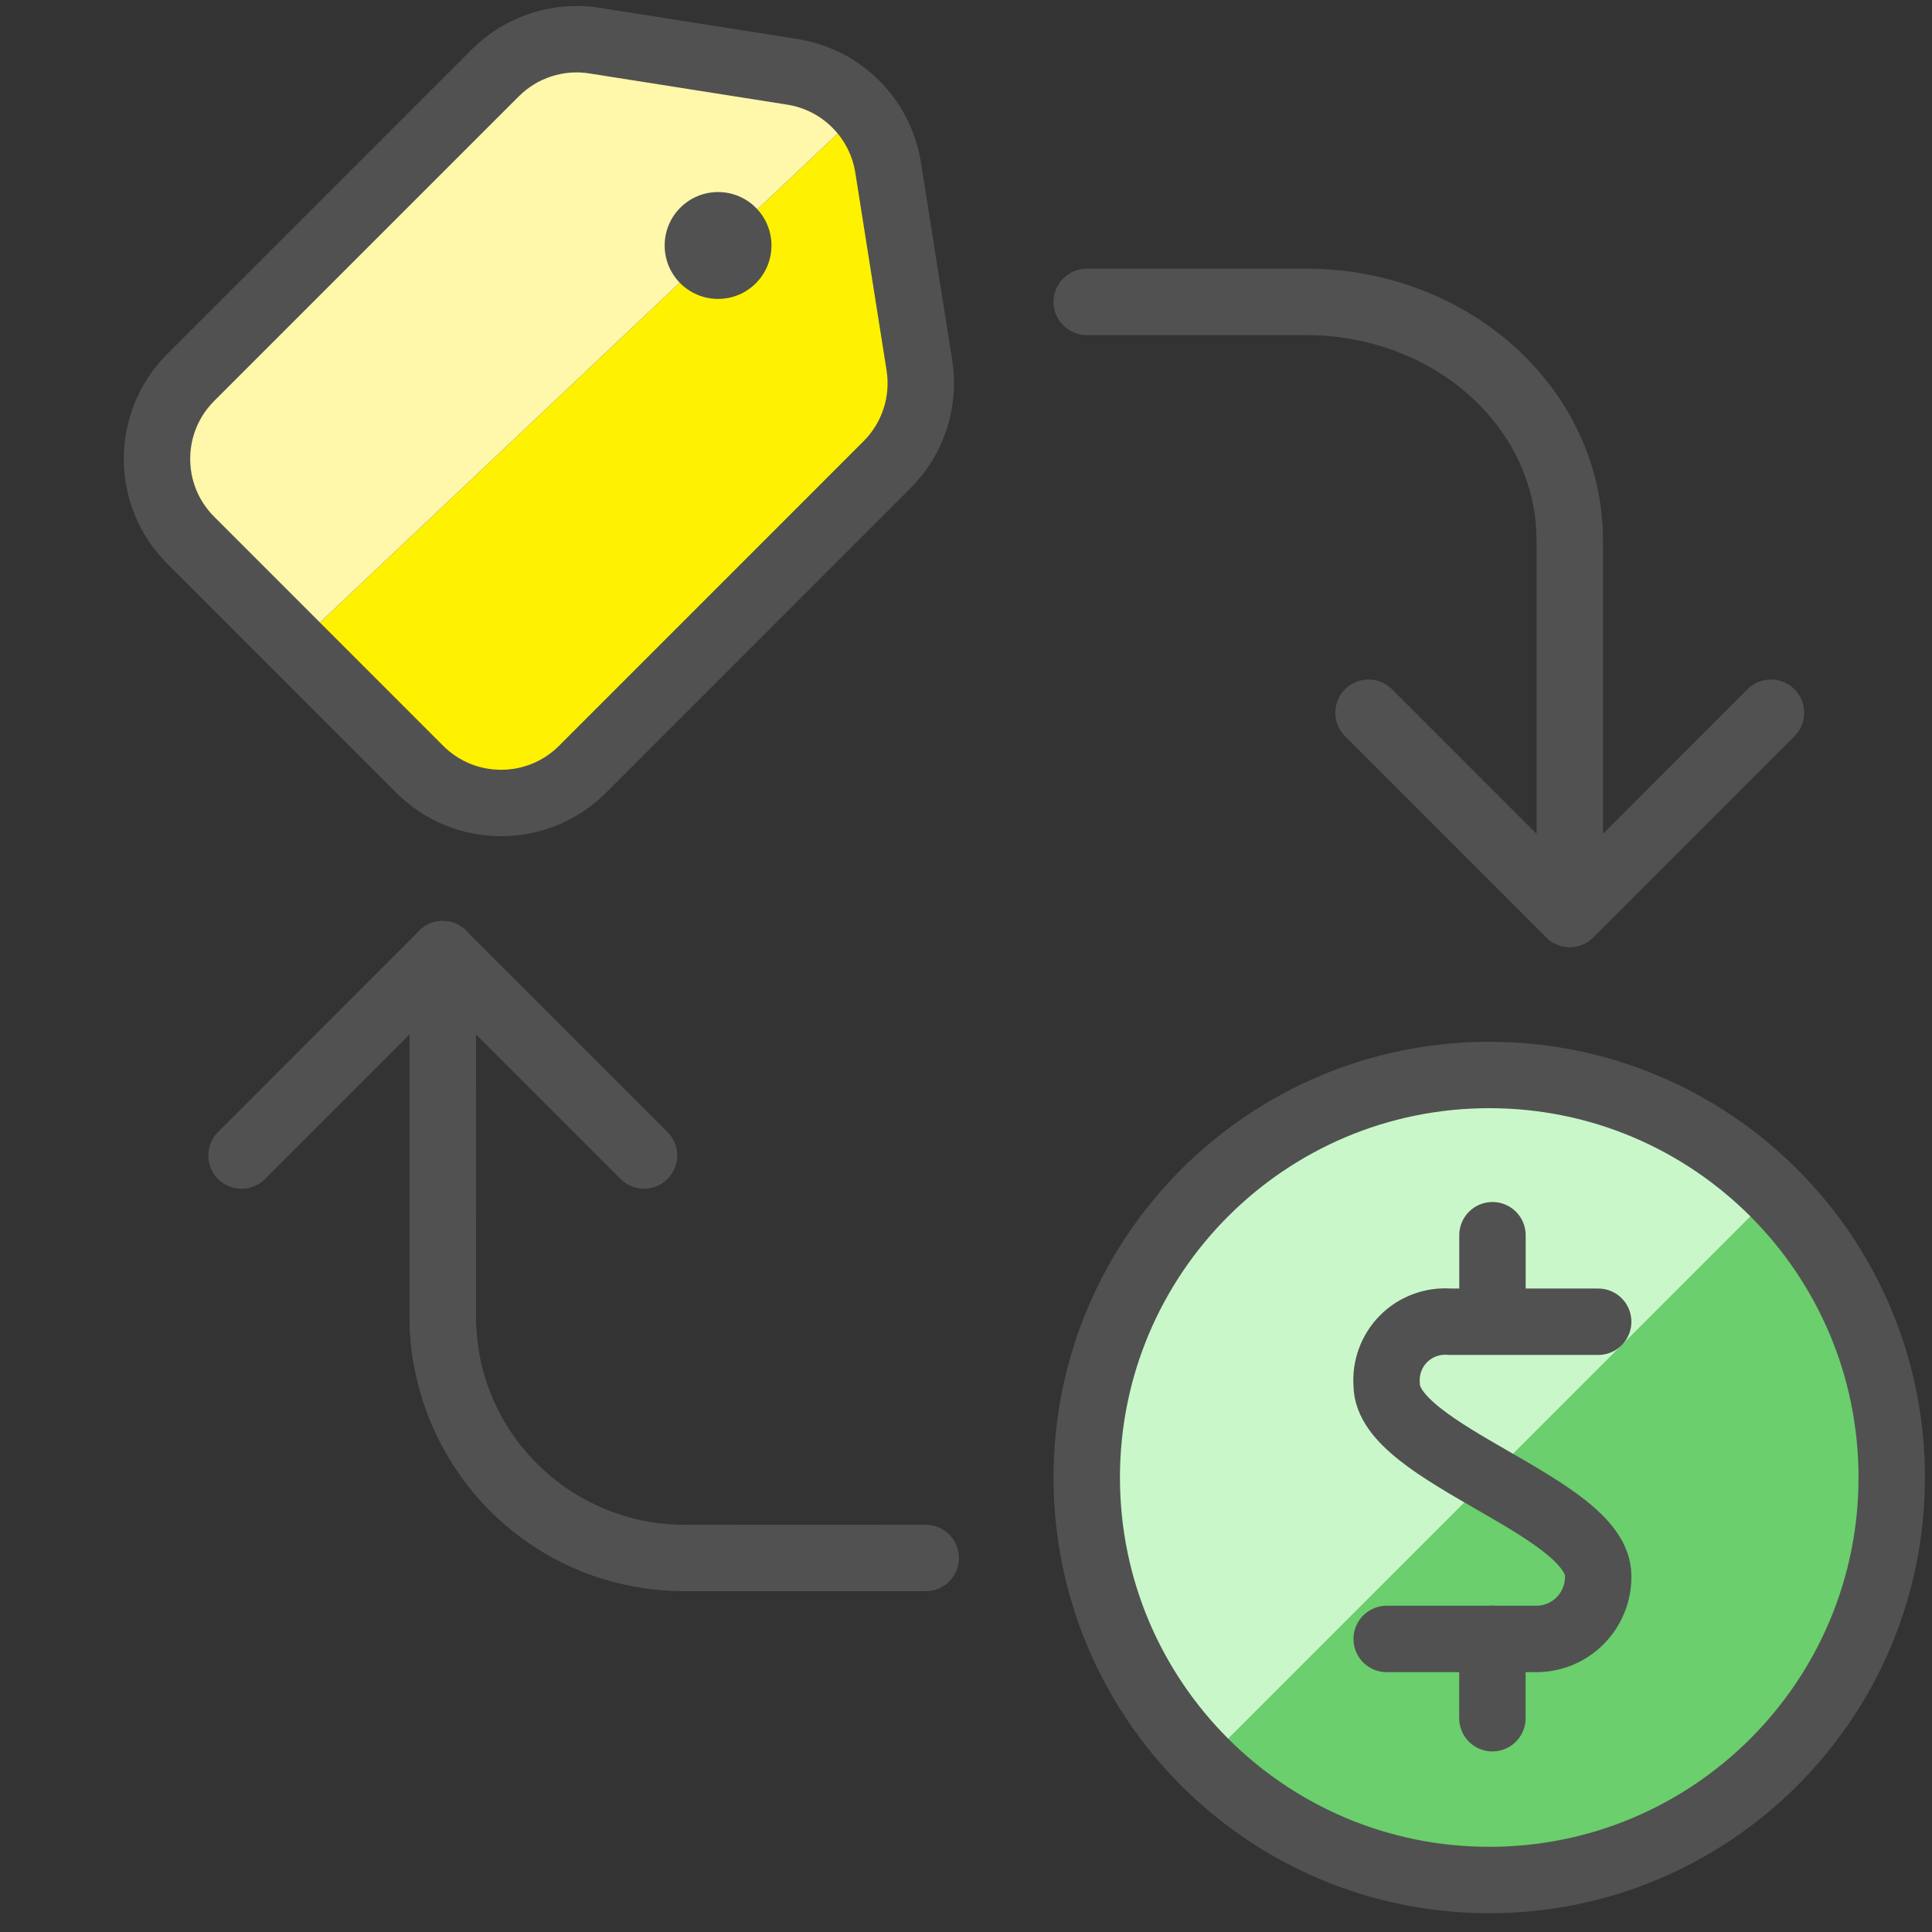
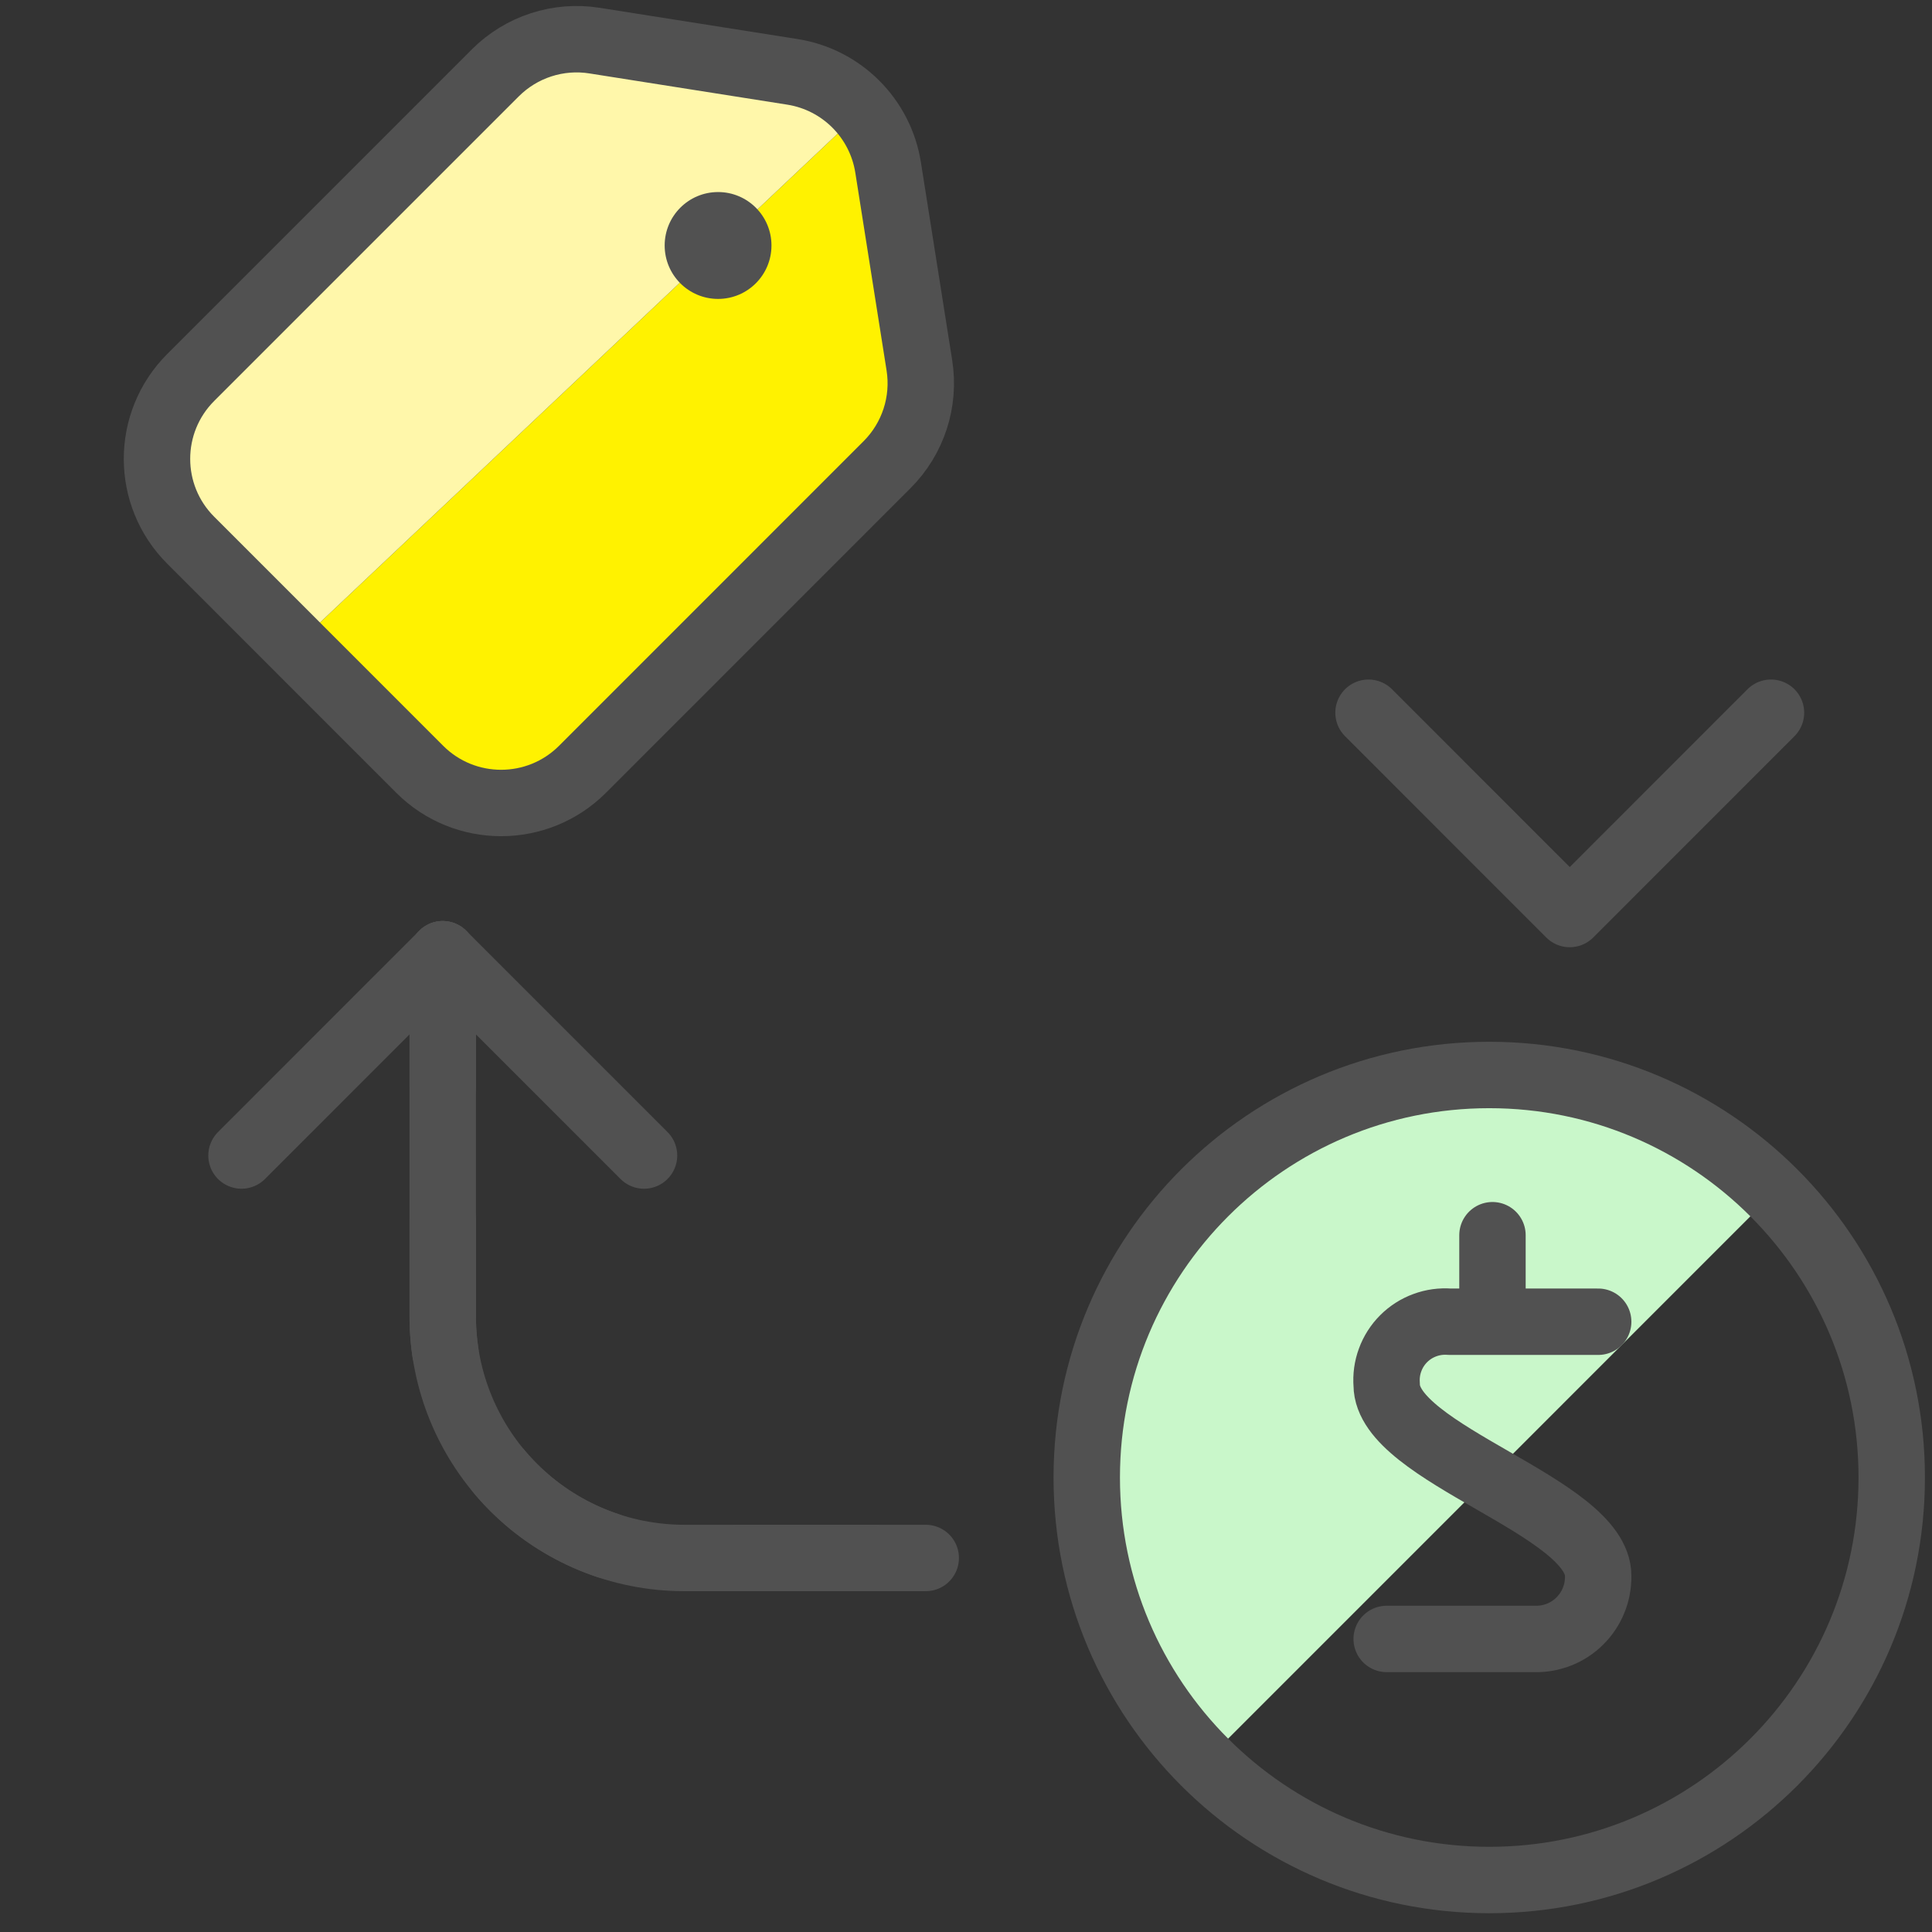
<svg xmlns="http://www.w3.org/2000/svg" width="32" height="32" viewBox="0 0 32 32" fill="none">
  <rect x="0" y="0" width="32" height="32" fill="#333333" stroke="none" />
  <g clip-path="url(#clip0_1541_3560)">
    <path d="M5.1 10.5L14.1 2L15.1 7L9.1 13H7.6L5.1 10.5Z" fill="#FFF200" />
    <path d="M14.1 2L5.1 10.5L2.6 8V7L9.1 0.5L14.1 1.5V2Z" fill="#FFF7AA" />
    <path d="M8.204 1.207L3.159 6.252C2.414 6.997 2.414 8.204 3.159 8.948L6.952 12.742C7.697 13.486 8.903 13.486 9.648 12.742L14.693 7.696C15.124 7.265 15.323 6.654 15.228 6.052L14.71 2.775C14.581 1.959 13.941 1.319 13.125 1.19L9.849 0.673C9.246 0.577 8.635 0.776 8.204 1.207Z" stroke="#515151" stroke-width="1.1" />
    <path d="M11.894 4.951C11.405 4.951 11.009 4.555 11.009 4.066C11.009 3.577 11.405 3.181 11.894 3.181C12.382 3.181 12.778 3.577 12.778 4.066C12.778 4.555 12.382 4.951 11.894 4.951Z" fill="#515151" />
-     <path d="M18 5H21.636C22.794 5 23.904 5.415 24.722 6.155C25.54 6.894 26 7.897 26 8.943V14.2" stroke="#515151" stroke-width="1.1" stroke-linecap="round" stroke-linejoin="round" />
    <path d="M7.333 15.805V21.805C7.333 22.866 7.755 23.884 8.505 24.634C9.255 25.384 10.273 25.805 11.333 25.805H15.333" stroke="#515151" stroke-width="1.1" stroke-linecap="round" stroke-linejoin="round" stroke-dasharray="2.2 2.2" />
    <path d="M7.333 15.805V21.805C7.333 22.866 7.755 23.884 8.505 24.634C9.255 25.384 10.273 25.805 11.333 25.805H15.333" stroke="#515151" stroke-width="1.1" stroke-linecap="round" stroke-linejoin="round" />
    <path d="M22.667 11.805L26 15.139L29.333 11.805" stroke="#515151" stroke-width="1.1" stroke-linecap="round" stroke-linejoin="round" />
    <path d="M10.667 19.139L7.333 15.805L4 19.139" stroke="#515151" stroke-width="1.1" stroke-linecap="round" stroke-linejoin="round" />
-     <path d="M24.667 31.139C28.349 31.139 31.333 28.154 31.333 24.472C31.333 20.79 28.349 17.805 24.667 17.805C20.985 17.805 18 20.79 18 24.472C18 28.154 20.985 31.139 24.667 31.139Z" fill="white" />
-     <path d="M29.229 19.8C29.849 20.419 30.34 21.154 30.675 21.963C31.01 22.772 31.182 23.639 31.182 24.515C31.182 26.283 30.48 27.979 29.229 29.229C27.979 30.48 26.283 31.182 24.515 31.182C22.746 31.182 21.05 30.48 19.8 29.229L29.229 19.8Z" fill="#27B92B" fill-opacity="0.69" />
    <path d="M19.952 29.187C19.333 28.567 18.842 27.832 18.507 27.024C18.172 26.215 17.999 25.348 17.999 24.472C17.999 22.704 18.702 21.008 19.952 19.757C21.202 18.507 22.898 17.804 24.667 17.804C26.435 17.804 28.131 18.507 29.381 19.757L19.952 29.187Z" fill="#C9F7CA" />
    <path d="M24.667 31.139C28.349 31.139 31.333 28.154 31.333 24.472C31.333 20.79 28.349 17.805 24.667 17.805C20.985 17.805 18 20.79 18 24.472C18 28.154 20.985 31.139 24.667 31.139Z" stroke="#515151" stroke-width="1.1" stroke-linecap="round" stroke-linejoin="round" />
    <path d="M26.471 21.892L24.012 21.892C23.872 21.881 23.732 21.9 23.6 21.949C23.468 21.997 23.348 22.074 23.249 22.173C23.15 22.272 23.073 22.392 23.025 22.524C22.976 22.655 22.957 22.796 22.968 22.936C22.968 24.081 26.473 24.955 26.471 26.102C26.473 26.239 26.448 26.377 26.396 26.504C26.345 26.632 26.268 26.748 26.17 26.846C26.073 26.944 25.957 27.02 25.829 27.072C25.701 27.123 25.564 27.149 25.426 27.146L22.968 27.146" stroke="#515151" stroke-width="1.1" stroke-linecap="round" stroke-linejoin="round" />
    <path d="M24.72 21.698V20.459" stroke="#515151" stroke-width="1.1" stroke-linecap="round" stroke-linejoin="round" />
-     <path d="M24.719 28.459L24.719 27.145" stroke="#515151" stroke-width="1.1" stroke-linecap="round" stroke-linejoin="round" />
  </g>
  <defs>
    <clipPath id="clip0_1541_3560">
      <rect width="32" height="32" fill="white" />
    </clipPath>
  </defs>
</svg>